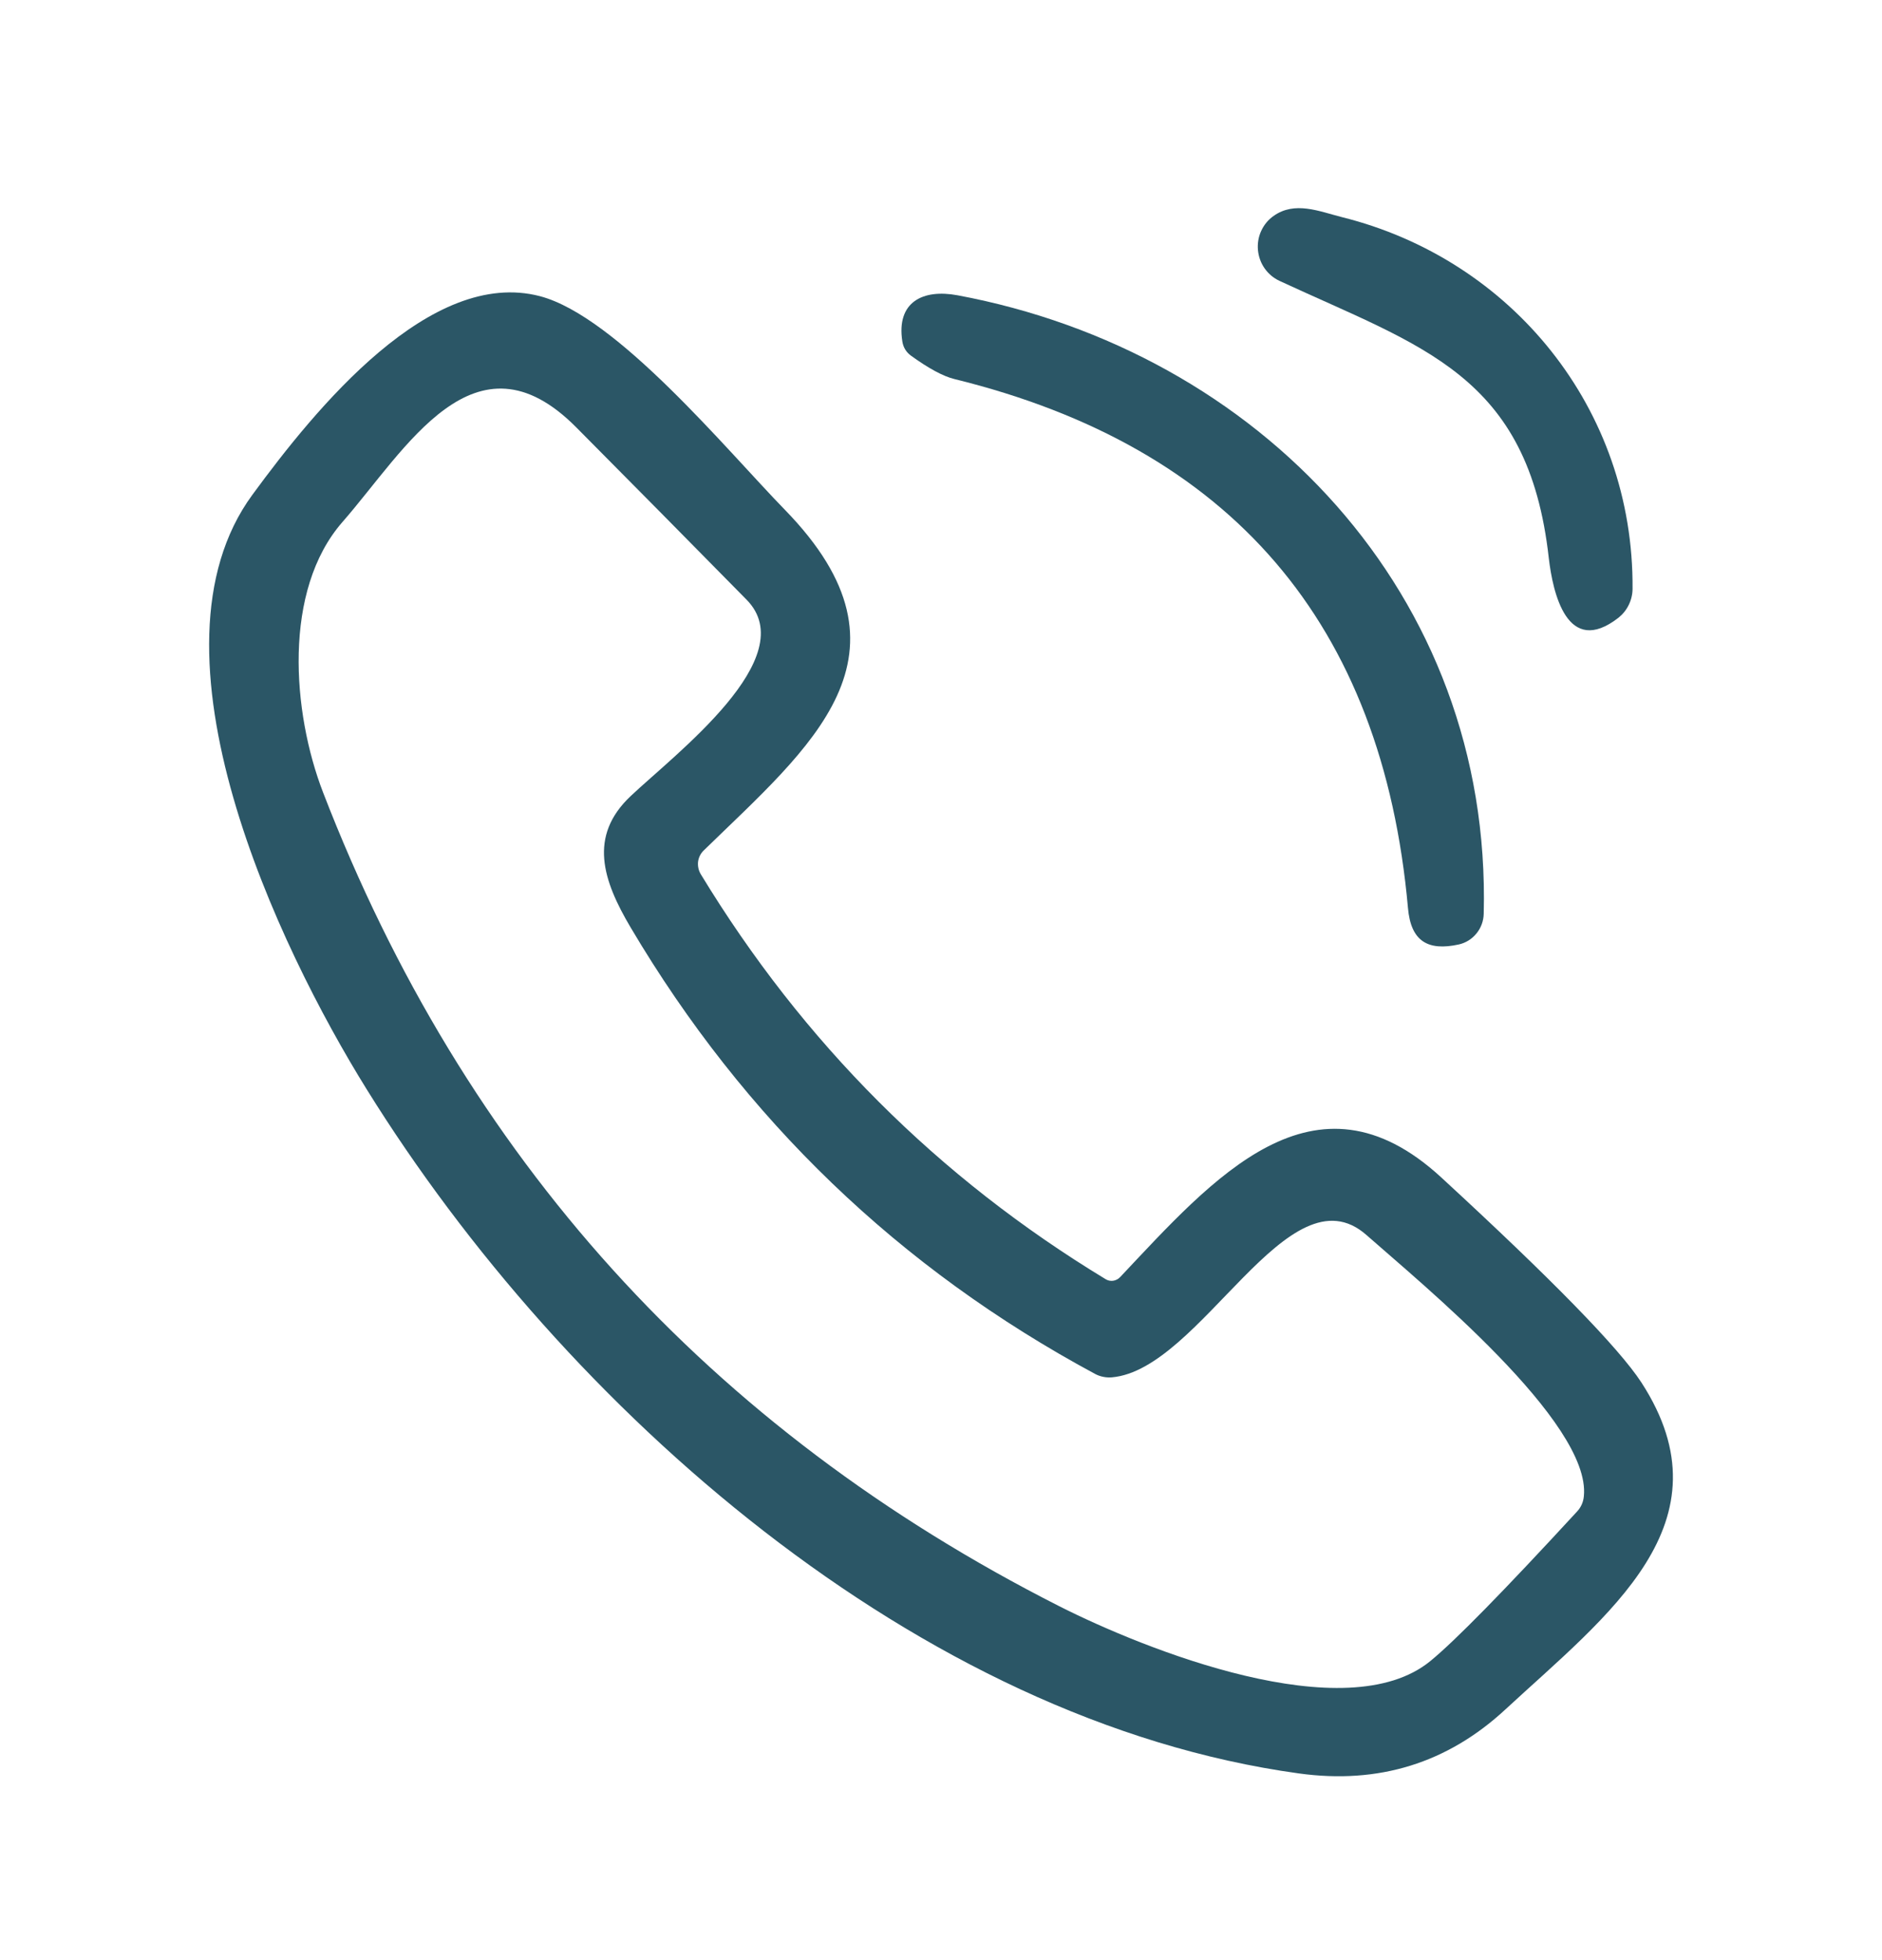
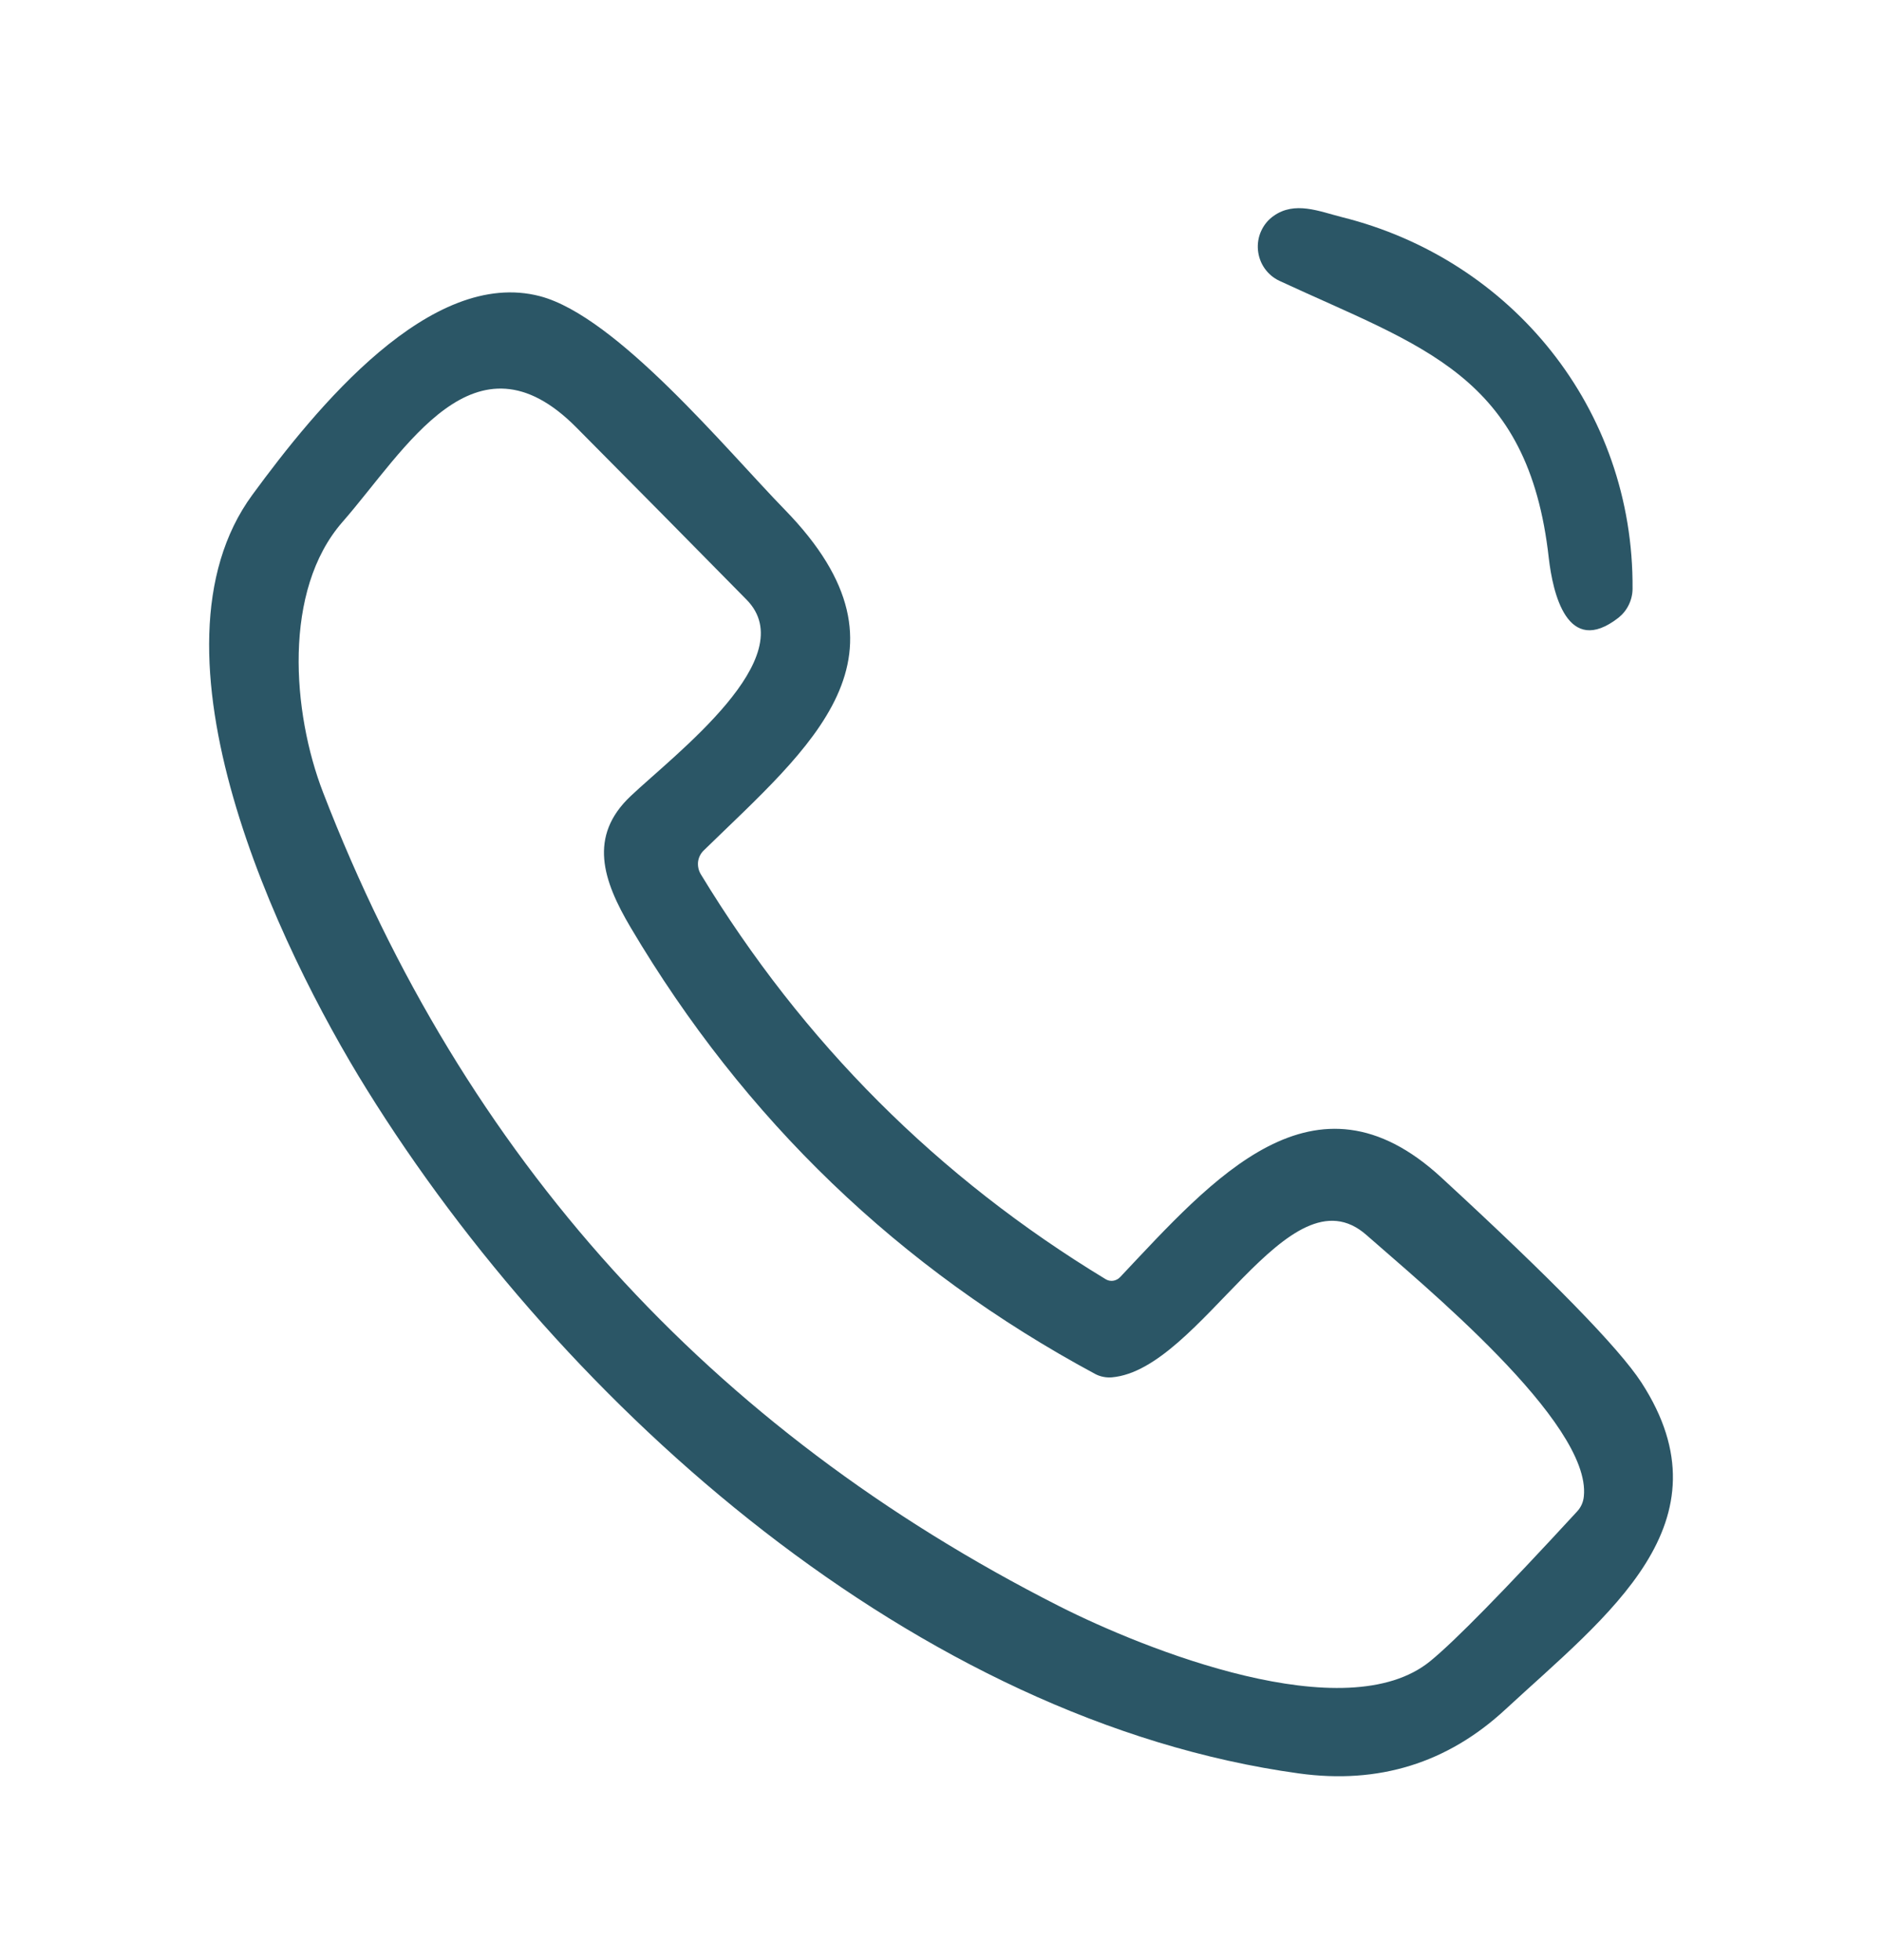
<svg xmlns="http://www.w3.org/2000/svg" width="24" height="25" viewBox="0 0 24 25" fill="none">
  <path d="M17.111 2.769C19.272 3.306 20.837 5.21 20.819 7.513C20.818 7.583 20.801 7.653 20.77 7.716C20.739 7.78 20.694 7.835 20.639 7.879C19.984 8.388 19.802 7.557 19.751 7.12C19.491 4.778 18.135 4.427 16.316 3.582C16.241 3.547 16.175 3.492 16.127 3.423C16.079 3.355 16.05 3.274 16.042 3.191C16.034 3.107 16.048 3.022 16.083 2.946C16.118 2.869 16.172 2.803 16.24 2.755C16.512 2.561 16.823 2.696 17.111 2.769Z" fill="#2B5666" />
  <path d="M18.379 15.017C19.793 16.319 20.644 17.191 20.932 17.633C22.093 19.424 20.496 20.601 19.198 21.802C18.459 22.487 17.581 22.759 16.565 22.619C11.707 21.951 7.205 17.967 4.676 13.893C3.553 12.086 1.75 8.311 3.219 6.31C4.03 5.203 5.49 3.411 6.887 3.778C7.867 4.037 9.264 5.737 10.008 6.501C11.811 8.351 10.326 9.528 8.973 10.848C8.934 10.886 8.909 10.937 8.902 10.991C8.896 11.046 8.908 11.102 8.936 11.149C10.241 13.298 11.963 15.02 14.101 16.316C14.129 16.333 14.163 16.34 14.196 16.335C14.229 16.33 14.26 16.314 14.283 16.29C15.468 15.033 16.761 13.527 18.379 15.017ZM17.427 15.753C16.429 14.87 15.316 17.469 14.179 17.567C14.104 17.573 14.029 17.558 13.964 17.523C11.467 16.178 9.493 14.28 8.042 11.829C7.687 11.229 7.5 10.666 8.042 10.154C8.609 9.617 10.246 8.384 9.52 7.648C8.796 6.912 8.071 6.178 7.346 5.448C6.052 4.147 5.174 5.735 4.367 6.658C3.604 7.531 3.726 9.087 4.12 10.107C5.917 14.763 9.045 18.222 13.506 20.485C14.594 21.036 17.165 22.068 18.241 21.185C18.553 20.93 19.175 20.295 20.108 19.282C20.161 19.226 20.191 19.16 20.198 19.083C20.293 18.142 18.121 16.367 17.427 15.753Z" fill="#2B5666" />
-   <path d="M12.21 3.766C16.044 4.481 19.025 7.573 18.921 11.654C18.919 11.746 18.887 11.834 18.829 11.905C18.771 11.977 18.692 12.026 18.603 12.046C18.209 12.132 17.992 12.006 17.955 11.581C17.63 7.952 15.7 5.702 12.169 4.834C12.027 4.799 11.844 4.7 11.618 4.537C11.556 4.492 11.519 4.431 11.507 4.355C11.428 3.85 11.77 3.684 12.21 3.766Z" fill="#2B5666" />
</svg>